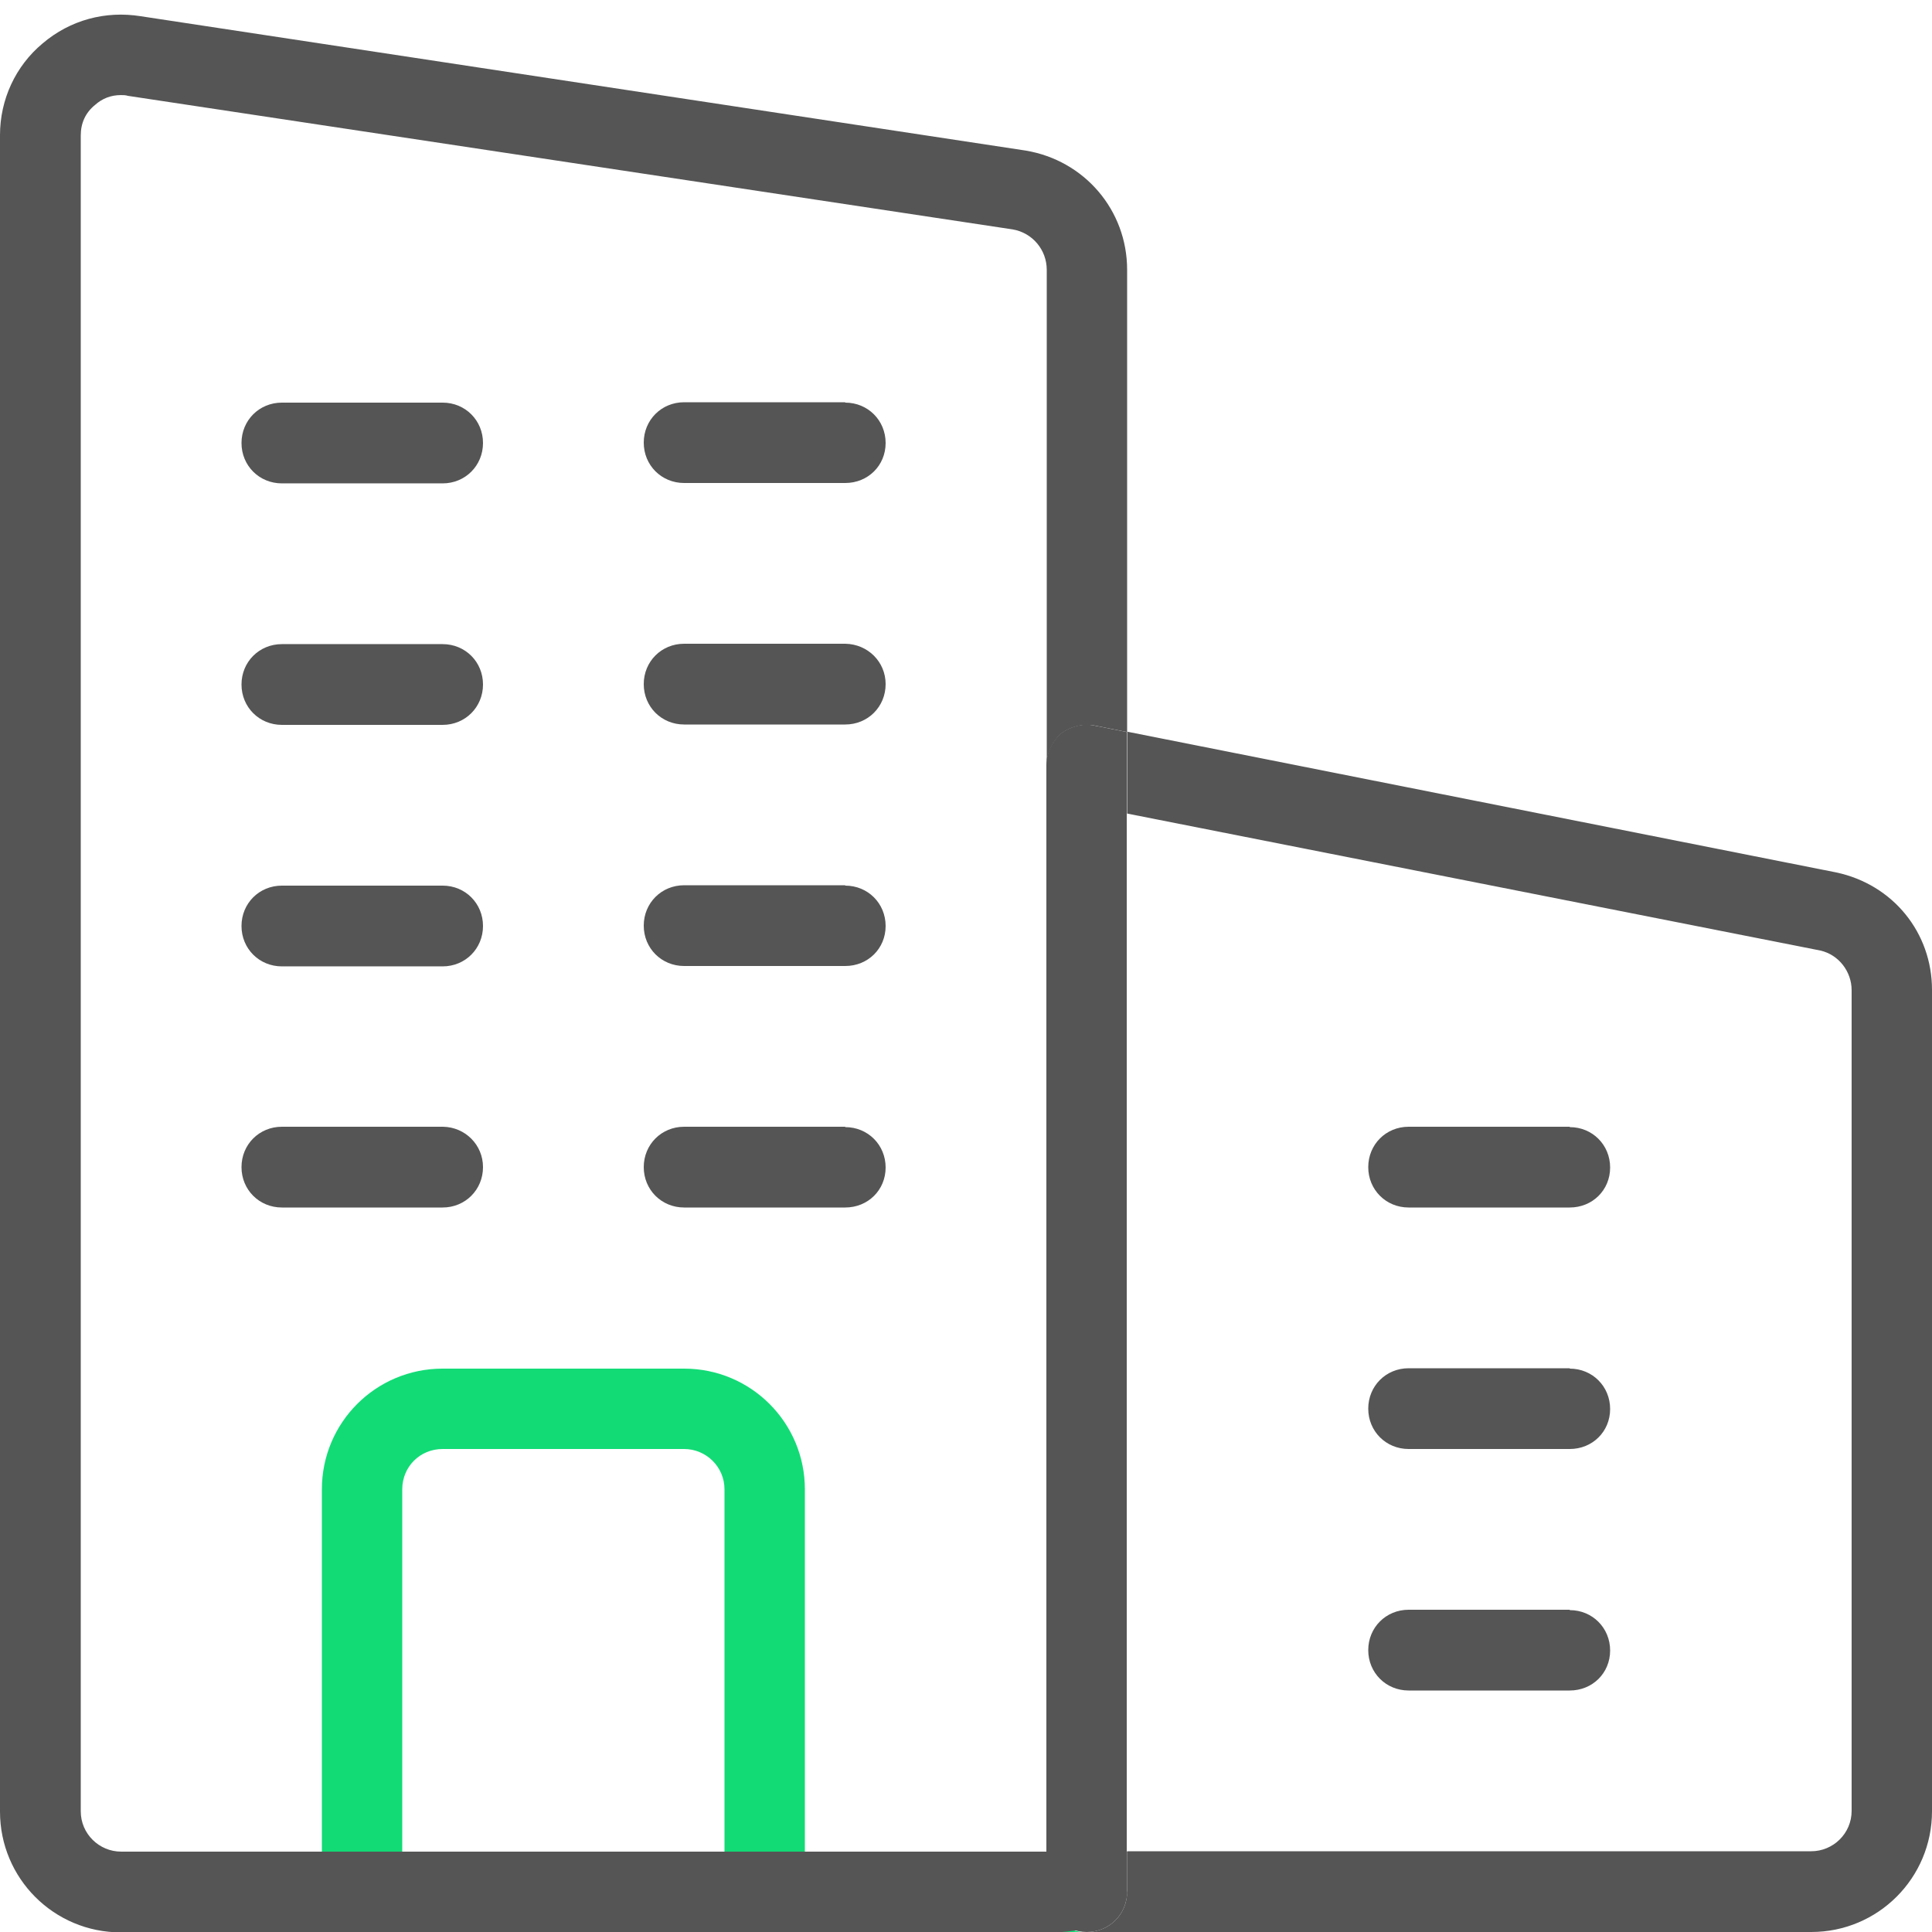
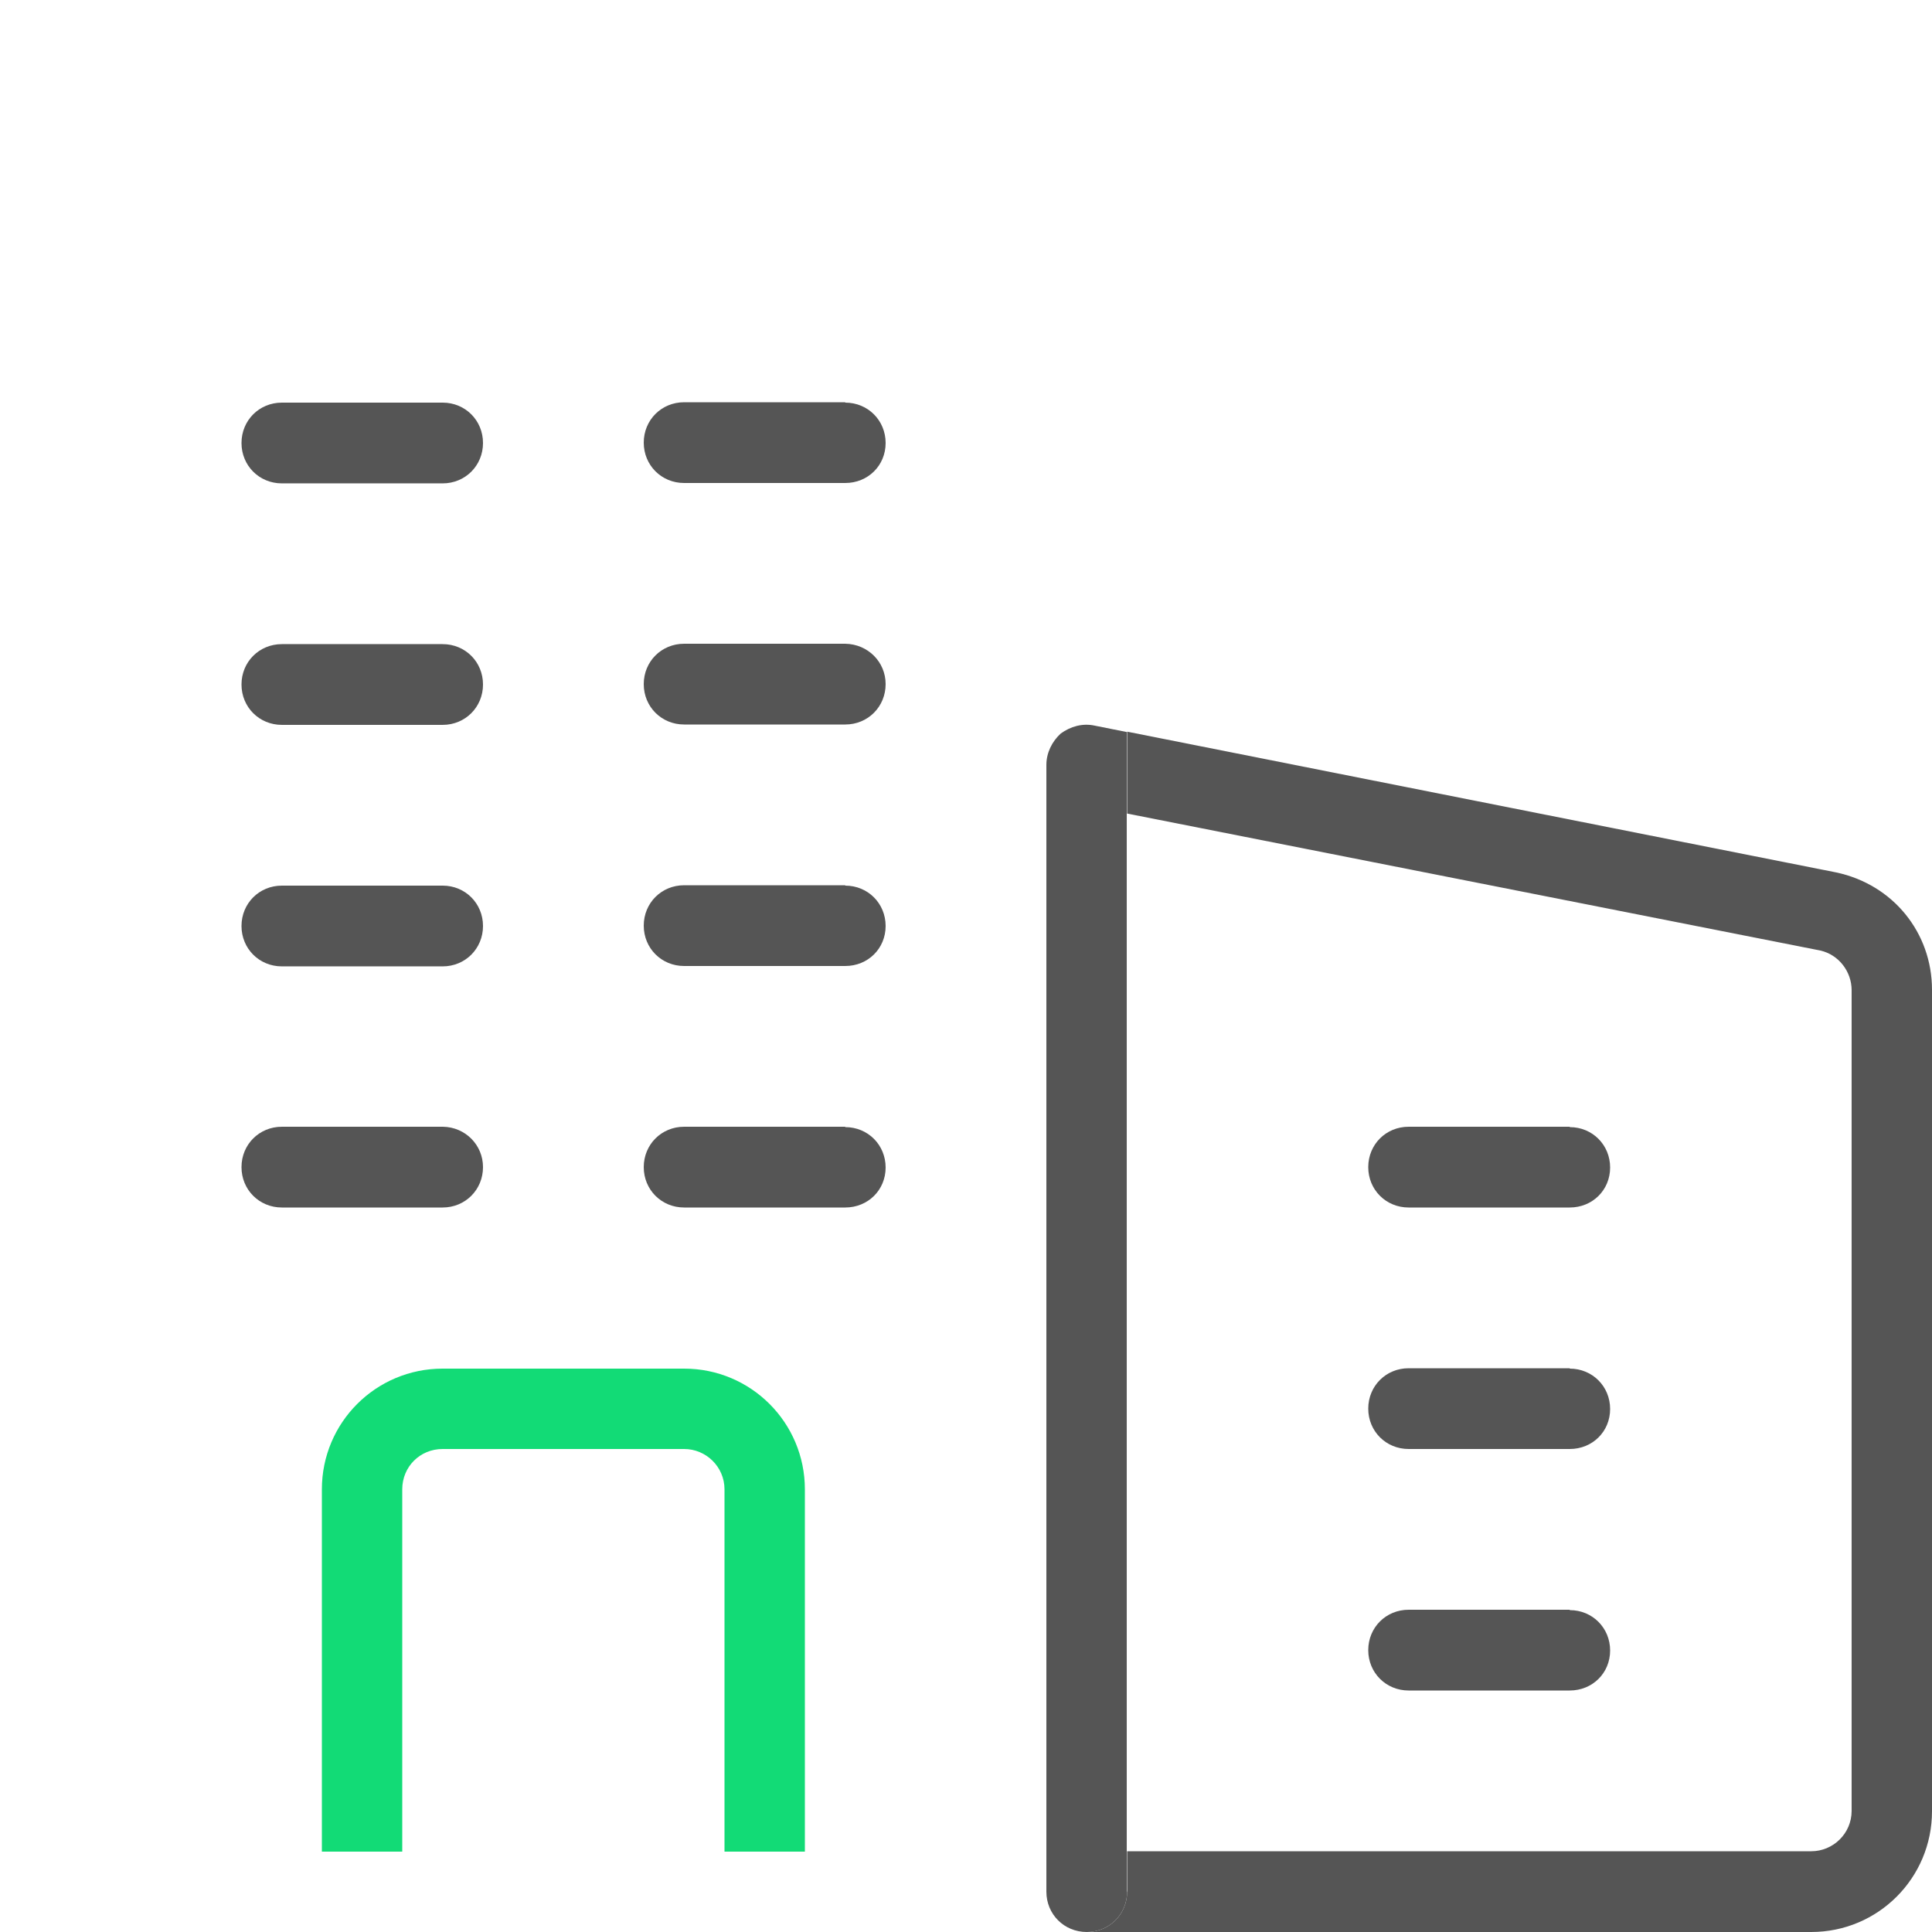
<svg xmlns="http://www.w3.org/2000/svg" version="1.1" id="Layer_1" x="0px" y="0px" viewBox="0 0 512 512" style="enable-background:new 0 0 512 512;" xml:space="preserve">
  <style type="text/css">
	.st0{fill:#555555;}
	.st1{fill:#12DB76;}
</style>
  <path class="st0" d="M298.7,193.9l187.9,37.3c15.1,3.2,25.4,16,25.4,31.1V480c0,17.7-14.3,32-32,32H288c6,0,10.7-4.7,10.7-10.7  v-10.7H480c5.8,0,10.7-4.7,10.7-10.7V262.4c0-4.9-3.4-9.4-8.3-10.5l-183.7-36.3V193.9z" />
  <path class="st0" d="M416,298.7c6,0,10.7,4.7,10.7,10.7S422,320,416,320h-42.7c-6,0-10.7-4.7-10.7-10.7s4.7-10.7,10.7-10.7H416z   M416,362.7c6,0,10.7,4.7,10.7,10.7S422,384,416,384h-42.7c-6,0-10.7-4.7-10.7-10.7s4.7-10.7,10.7-10.7H416z M416,426.7  c6,0,10.7,4.7,10.7,10.7S422,448,416,448h-42.7c-6,0-10.7-4.7-10.7-10.7s4.7-10.7,10.7-10.7H416z M298.7,501.3  c0,6-4.7,10.7-10.7,10.7s-10.7-4.7-10.7-10.7V202.7c0-3.2,1.5-6.2,3.8-8.3c2.6-1.9,5.8-2.8,9-2.1l8.5,1.7v296.7V501.3z" />
-   <path class="st1" d="M277.3,490.7v10.7c0,6,4.7,10.7,10.7,10.7h-85.3c6,0,10.7-4.7,10.7-10.7v-10.7H277.3z" />
  <path class="st0" d="M224,106.7c6,0,10.7,4.7,10.7,10.7S230,128,224,128h-42.7c-6,0-10.7-4.7-10.7-10.7s4.7-10.7,10.7-10.7H224z" />
  <path class="st0" d="M234.7,181.3c0,6-4.7,10.7-10.7,10.7h-42.7c-6,0-10.7-4.7-10.7-10.7s4.7-10.7,10.7-10.7H224  C230,170.7,234.7,175.4,234.7,181.3z" />
  <path class="st0" d="M224,234.7c6,0,10.7,4.7,10.7,10.7S230,256,224,256h-42.7c-6,0-10.7-4.7-10.7-10.7s4.7-10.7,10.7-10.7H224z" />
  <path class="st0" d="M224,298.7c6,0,10.7,4.7,10.7,10.7S230,320,224,320h-42.7c-6,0-10.7-4.7-10.7-10.7s4.7-10.7,10.7-10.7H224z" />
  <path class="st0" d="M128,309.3c0,6-4.7,10.7-10.7,10.7H74.7c-6,0-10.7-4.7-10.7-10.7s4.7-10.7,10.7-10.7h42.7  C123.3,298.7,128,303.4,128,309.3z" />
  <path class="st0" d="M117.3,106.7c6,0,10.7,4.7,10.7,10.7s-4.7,10.7-10.7,10.7H74.7c-6,0-10.7-4.7-10.7-10.7s4.7-10.7,10.7-10.7  H117.3z" />
  <path class="st0" d="M117.3,170.7c6,0,10.7,4.7,10.7,10.7s-4.7,10.7-10.7,10.7H74.7c-6,0-10.7-4.7-10.7-10.7s4.7-10.7,10.7-10.7  H117.3z" />
  <path class="st0" d="M117.3,234.7c6,0,10.7,4.7,10.7,10.7s-4.7,10.7-10.7,10.7H74.7c-6,0-10.7-4.7-10.7-10.7s4.7-10.7,10.7-10.7  H117.3z" />
  <path class="st1" d="M192,394.7c0-6-4.9-10.7-10.7-10.7h-64c-6,0-10.7,4.7-10.7,10.7v96H85.3v-96c0-17.7,14.3-32,32-32h64  c17.7,0,32,14.3,32,32v96H192V394.7z" />
-   <path class="st0" d="M99.8,490.7h198.9v10.7c0,6-8.8,10.7-19.9,10.7H79.9c-11.1,0-19.9-4.7-19.9-10.7v-10.7H99.8z" />
-   <path class="st0" d="M37.3,4.3l234.5,35.6c15.6,2.6,26.9,15.8,26.9,31.6v122.5l-8.5-1.7c-3.2-0.6-6.4,0.2-9,2.1  c-2.3,2.1-3.8,5.1-3.8,8.3V71.5c0-5.3-3.8-9.8-9-10.7L33.9,25.4c-0.6-0.2-1.3-0.2-1.9-0.2c-2.6,0-4.9,0.9-6.8,2.6  c-2.6,2.1-3.8,4.9-3.8,8.1V480c0,6,4.9,10.7,10.7,10.7h53.3v10.7c0,6,4.7,10.7,10.7,10.7H32c-17.7,0-32-14.3-32-32V35.8  c0-9.4,4.1-18.3,11.3-24.3C18.6,5.3,27.9,2.8,37.3,4.3z" />
</svg>